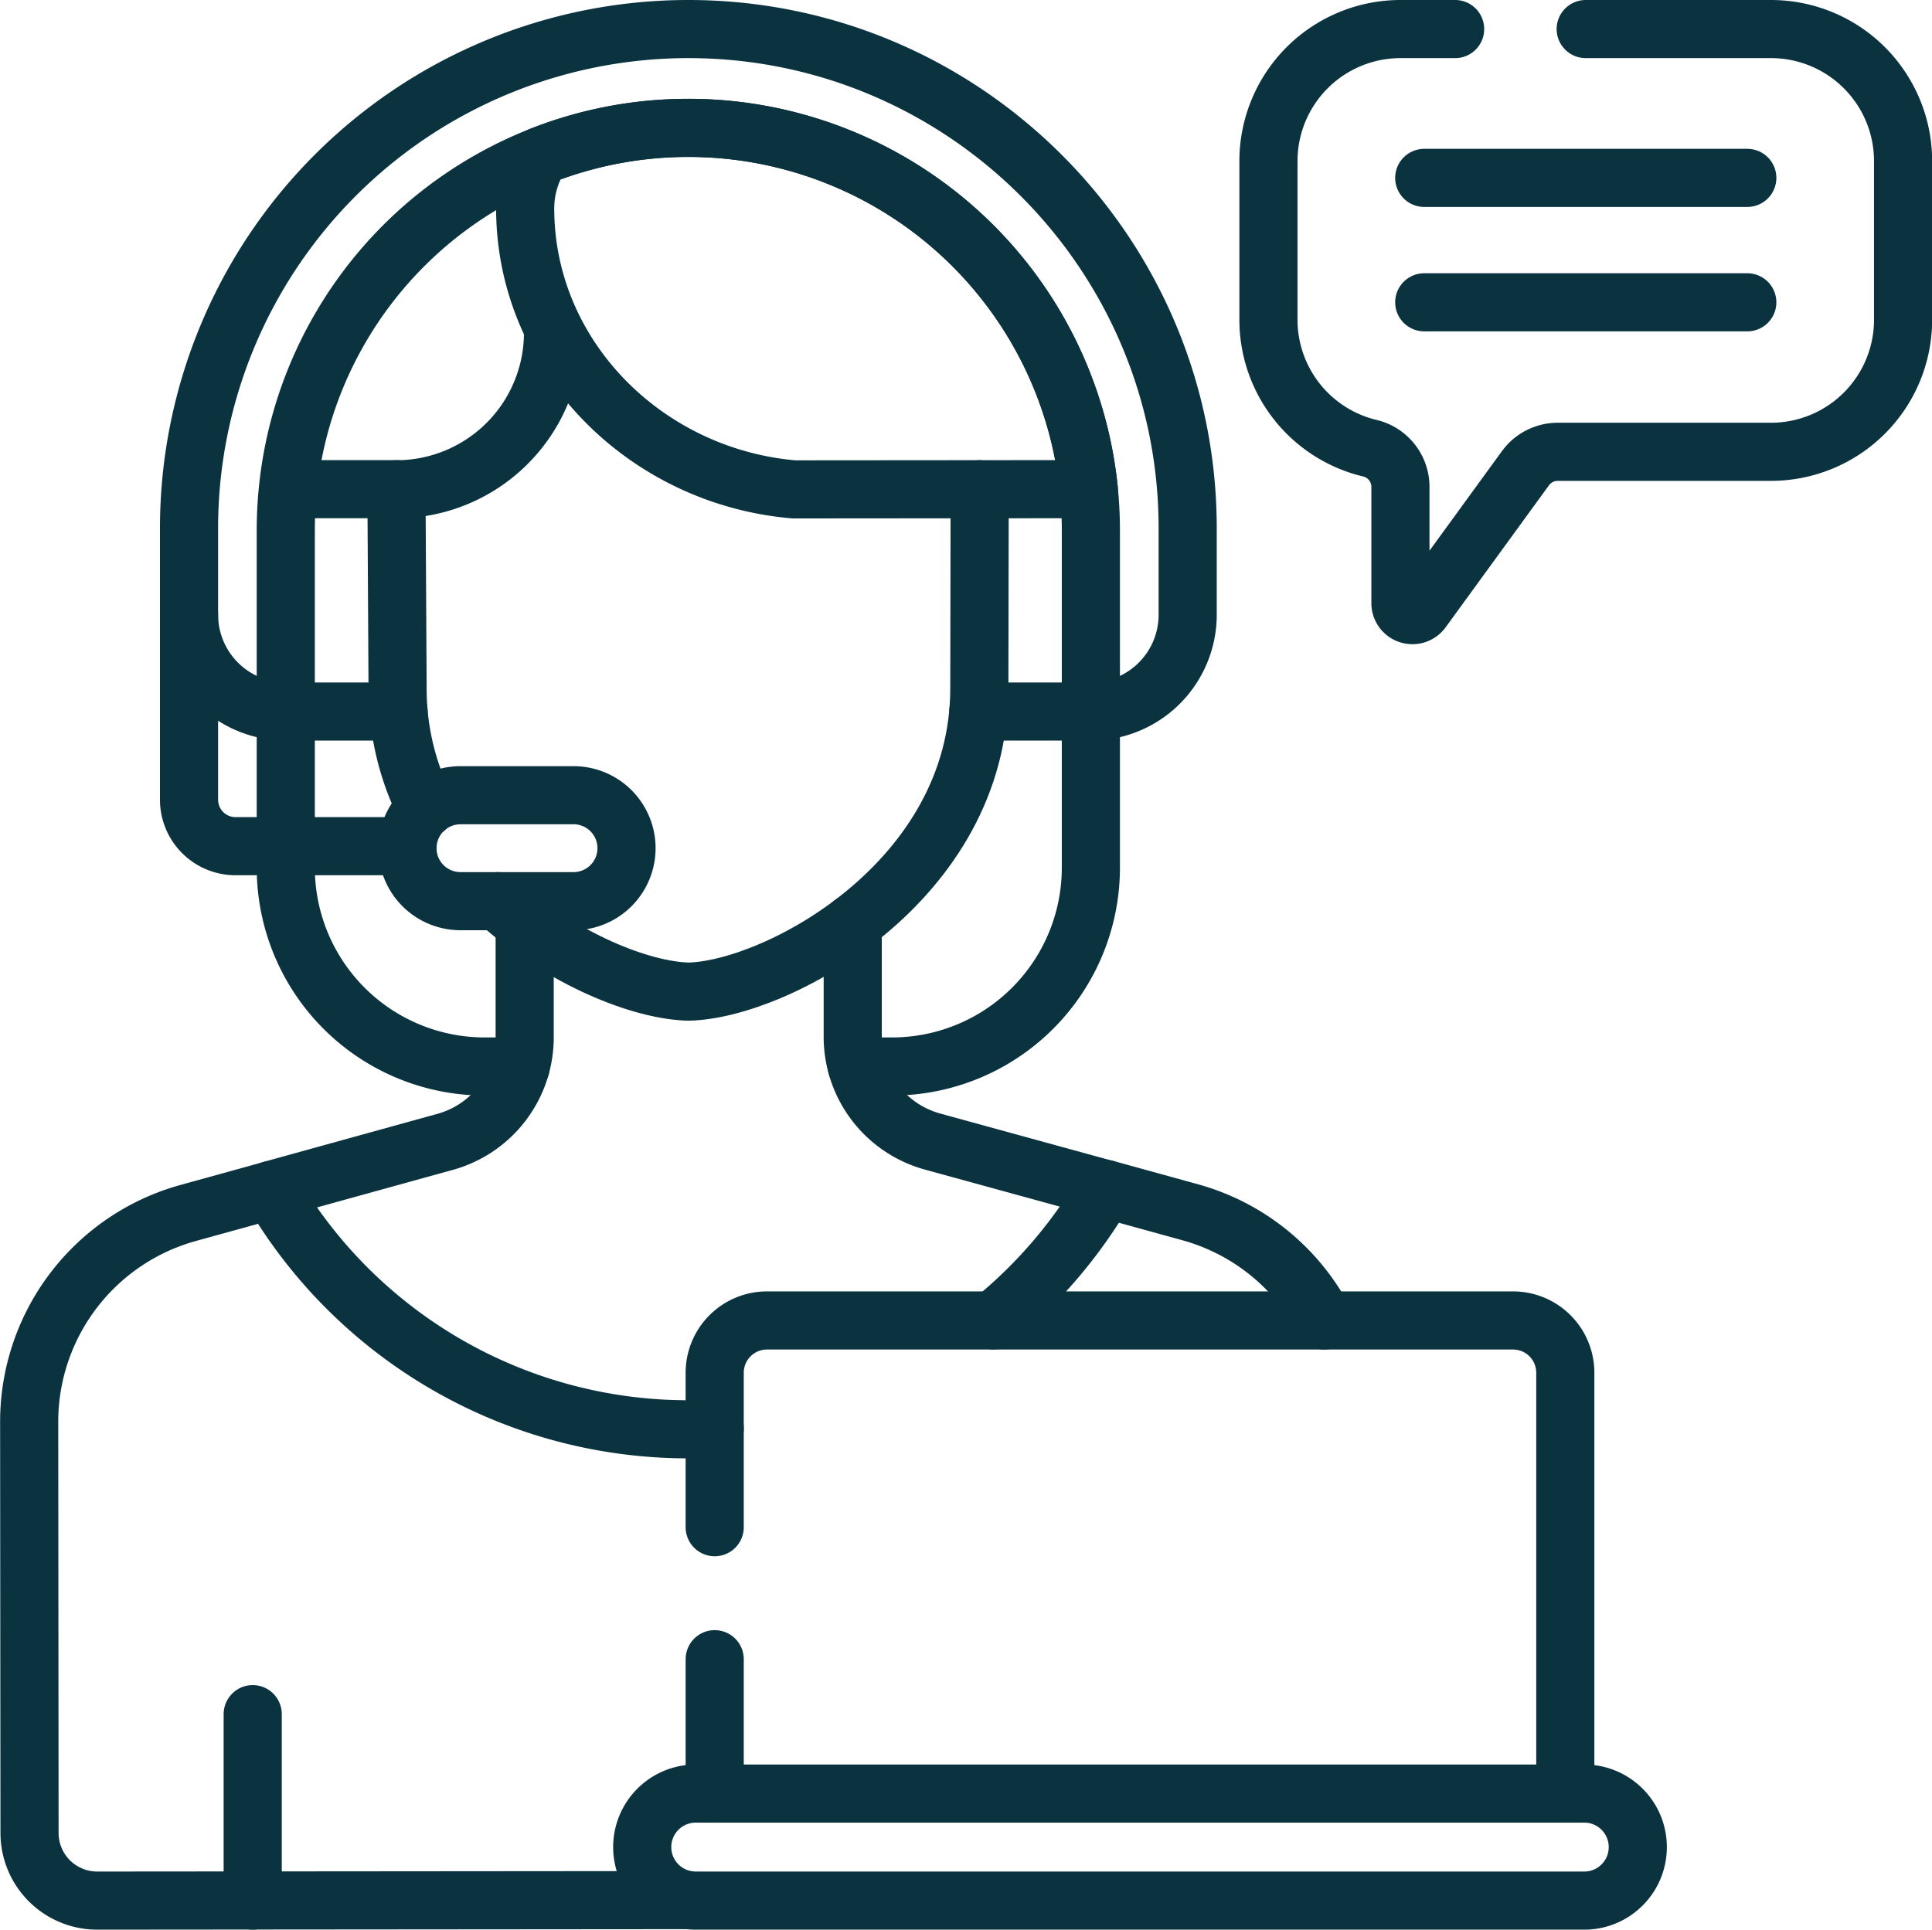
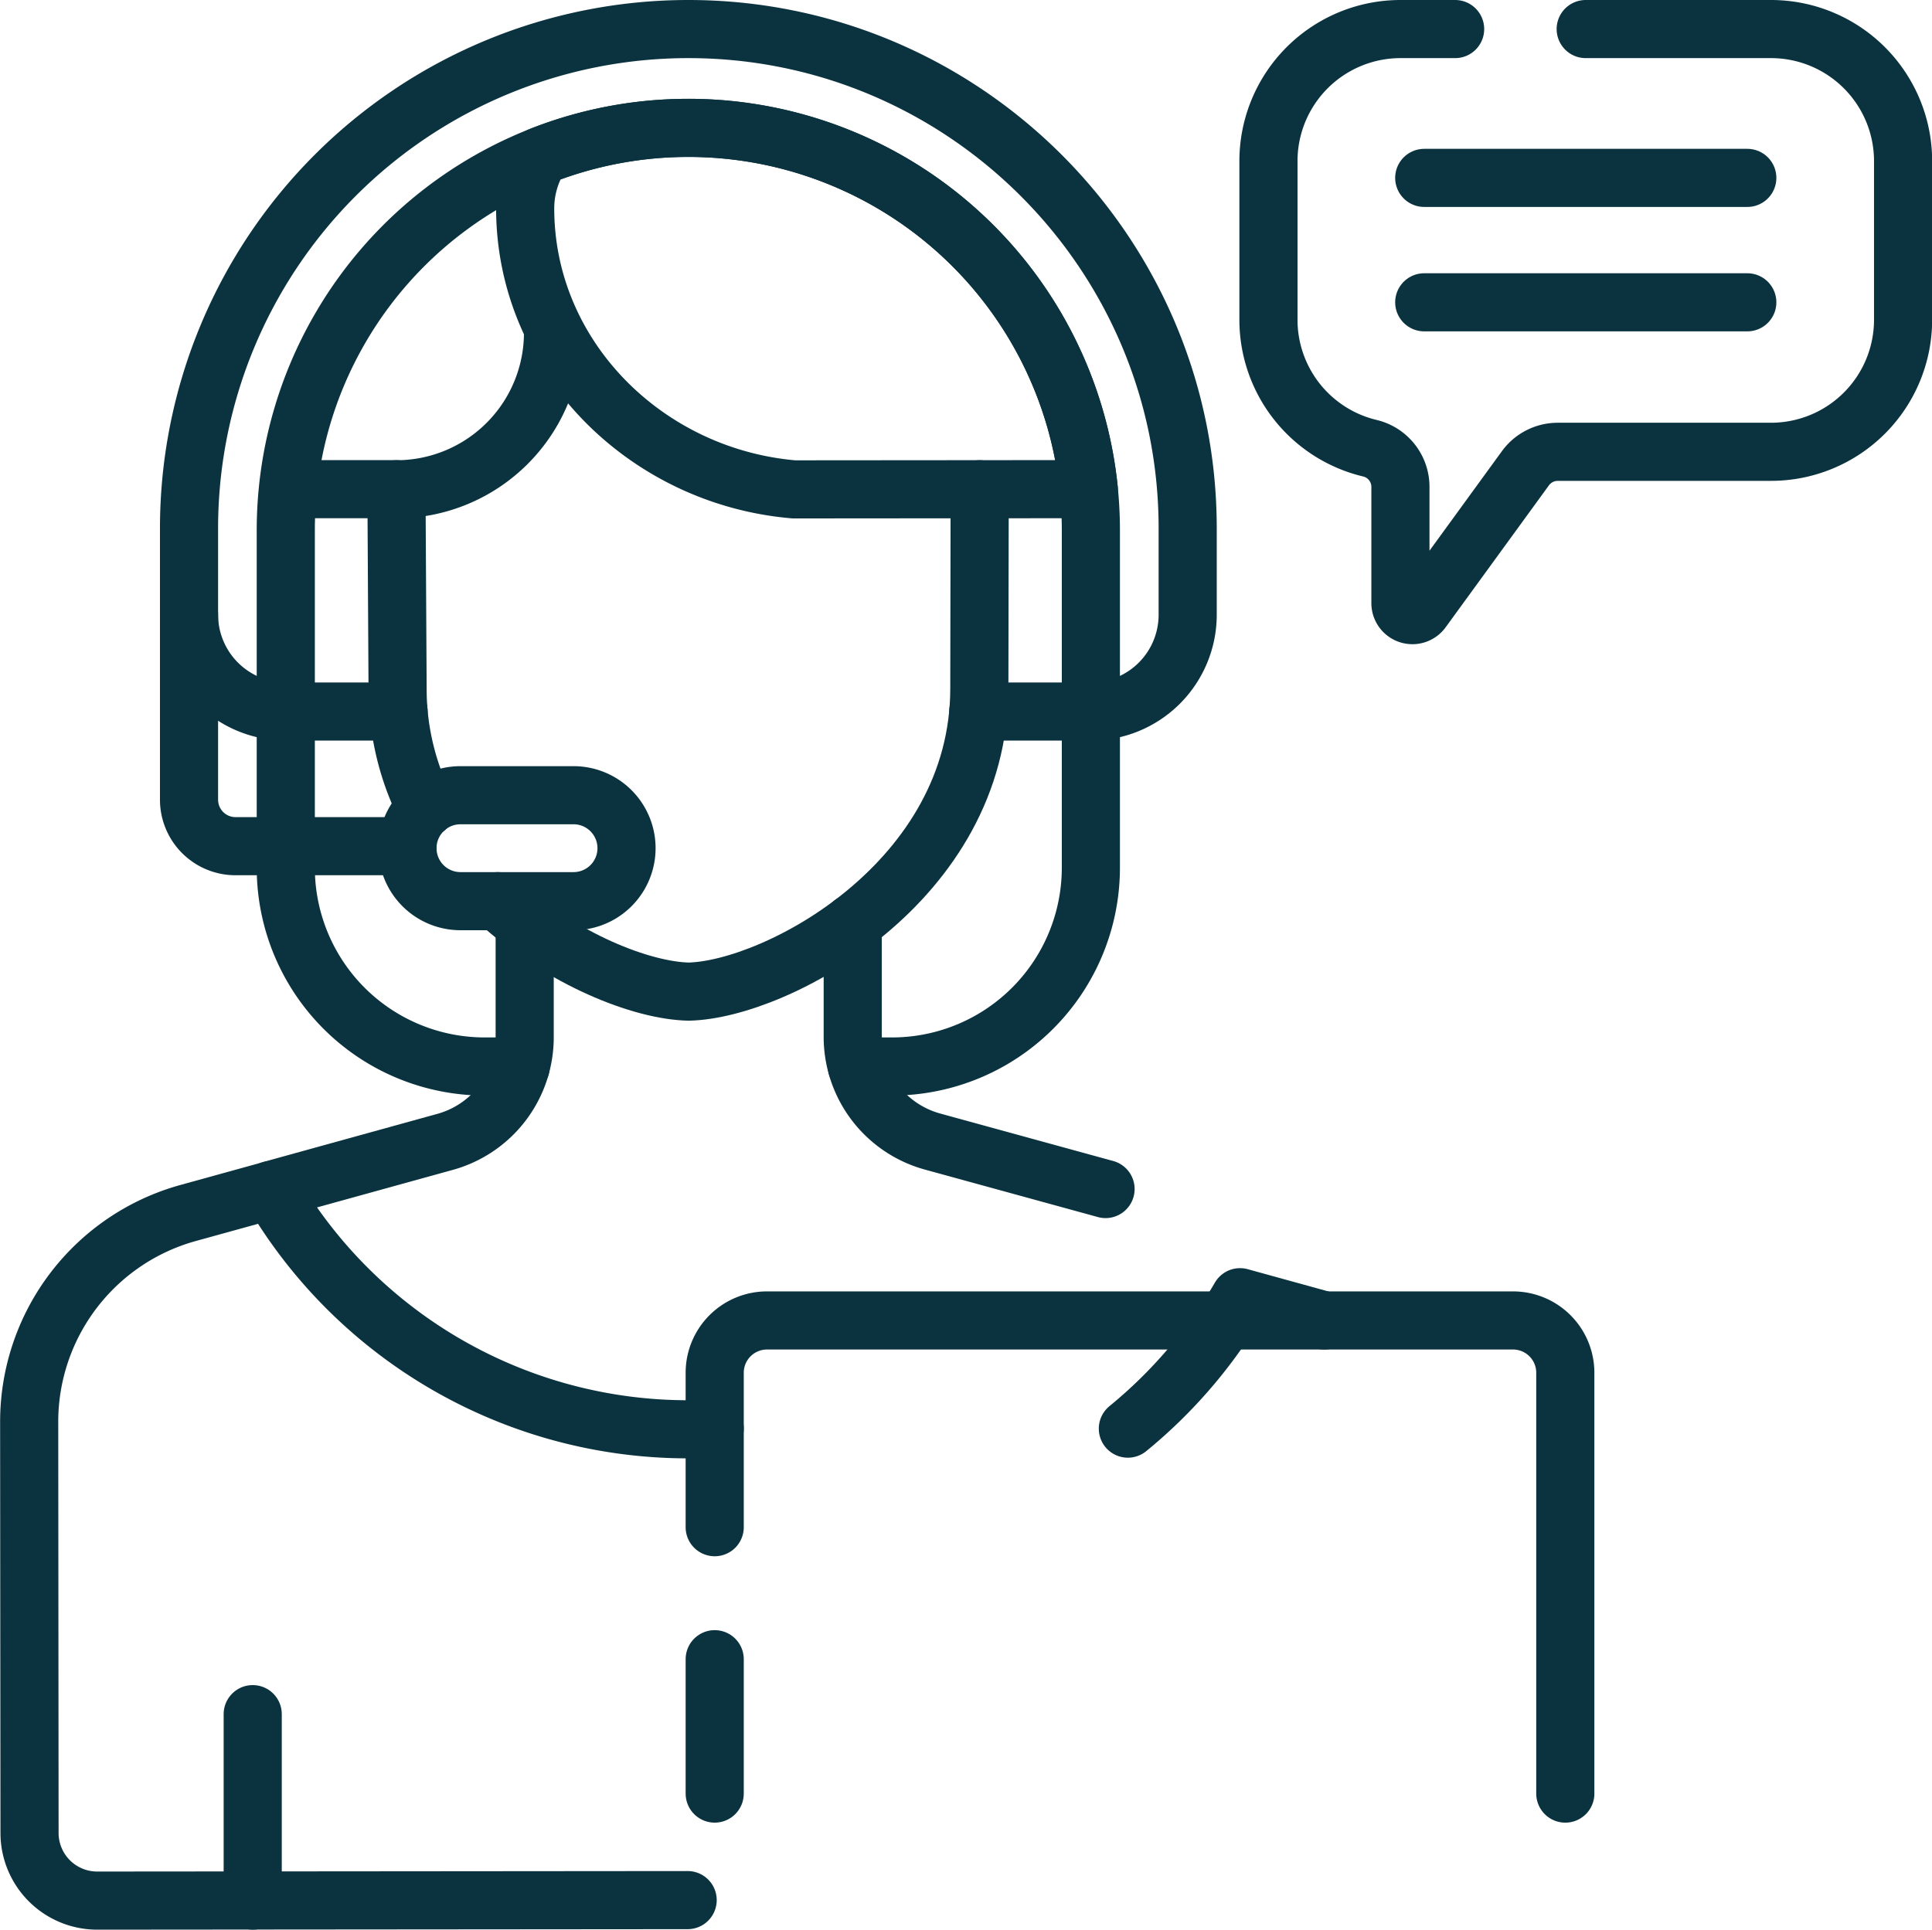
<svg xmlns="http://www.w3.org/2000/svg" id="svg3435" width="664.75" height="664.1" viewBox="0 0 664.75 664.1">
  <g id="g3441">
    <g id="g3443">
      <g id="g3445">
        <g id="g3451">
          <path id="path3453" d="M74,220.83V284.5a16,16,0,0,0,16,16h59.16" transform="translate(-8.96 -9.28)" style="fill:none;stroke:#0a333f;stroke-linecap:round;stroke-linejoin:round;stroke-width:20px" />
        </g>
        <g id="g3455">
          <path id="path3457" d="M499,70.5H610.16" transform="translate(-8.96 -9.28)" style="fill:none;stroke:#0a333f;stroke-linecap:round;stroke-linejoin:round;stroke-width:20px" />
        </g>
        <g id="g3459">
          <path id="path3461" d="M499,113.32H610.16" transform="translate(-8.96 -9.28)" style="fill:none;stroke:#0a333f;stroke-linecap:round;stroke-linejoin:round;stroke-width:20px" />
        </g>
        <g id="g3463">
          <path id="path3465" d="M95.91,599.21v64.17" transform="translate(-8.96 -9.28)" style="fill:none;stroke:#0a333f;stroke-linecap:round;stroke-linejoin:round;stroke-width:20px" />
        </g>
        <g id="g3467">
          <path id="path3469" d="M245.79,53.29h0A138.18,138.18,0,0,0,194.84,63,33.78,33.78,0,0,0,189.66,81c0,51,41.46,92.38,92.49,96.7l101.43-.08A138.51,138.51,0,0,0,245.79,53.29Z" transform="translate(-8.96 -9.28)" style="fill:none;stroke:#0a333f;stroke-linecap:round;stroke-linejoin:round;stroke-width:20px" />
        </g>
        <g id="g3471">
          <path id="path3473" d="M303.8,376.32h12.05a68.44,68.44,0,0,0,68.45-68.45V191.78A138.49,138.49,0,0,0,245.79,53.29h0A138.5,138.5,0,0,0,107.29,191.8l0,116.08a68.45,68.45,0,0,0,68.45,68.44h12.37" transform="translate(-8.96 -9.28)" style="fill:none;stroke:#0a333f;stroke-linecap:round;stroke-linejoin:round;stroke-width:20px" />
        </g>
        <g id="g3475">
          <path id="path3477" d="M345.57,254.15h38.74" transform="translate(-8.96 -9.28)" style="fill:none;stroke:#0a333f;stroke-linecap:round;stroke-linejoin:round;stroke-width:20px" />
        </g>
        <g id="g3479">
          <path id="path3481" d="M107.29,254.15H146.1" transform="translate(-8.96 -9.28)" style="fill:none;stroke:#0a333f;stroke-linecap:round;stroke-linejoin:round;stroke-width:20px" />
        </g>
        <g id="g3483">
          <path id="path3485" d="M145.37,177.63H108.62" transform="translate(-8.96 -9.28)" style="fill:none;stroke:#0a333f;stroke-linecap:round;stroke-linejoin:round;stroke-width:20px" />
        </g>
        <g id="g3487">
          <path id="path3489" d="M180.24,319.42c22.08,20.06,49.54,30.8,65.68,31.13,30.24-.67,100.05-37.88,100-104.42l.12-68.47" transform="translate(-8.96 -9.28)" style="fill:none;stroke:#0a333f;stroke-linecap:round;stroke-linejoin:round;stroke-width:20px" />
        </g>
        <g id="g3491">
          <path id="path3493" d="M199.24,123.67a53.9,53.9,0,0,1-53.87,54l.39,68.68a91.05,91.05,0,0,0,9.75,41.06" transform="translate(-8.96 -9.28)" style="fill:none;stroke:#0a333f;stroke-linecap:round;stroke-linejoin:round;stroke-width:20px" />
        </g>
        <g id="g3495">
          <path id="path3497" d="M206.3,319.42H167.39a18.23,18.23,0,1,1,0-36.46H206.3a18.23,18.23,0,0,1,0,36.46Z" transform="translate(-8.96 -9.28)" style="fill:none;stroke:#0a333f;stroke-linecap:round;stroke-linejoin:round;stroke-width:20px" />
        </g>
        <g id="g3499">
          <path id="path3501" d="M384.3,254.15h0a33.31,33.31,0,0,0,33.31-33.32V191.09c0-94.74-77.08-171.81-171.82-171.81A171.82,171.82,0,0,0,74,191.11v29.72a33.33,33.33,0,0,0,33.32,33.32" transform="translate(-8.96 -9.28)" style="fill:none;stroke:#0a333f;stroke-linecap:round;stroke-linejoin:round;stroke-width:20px" />
        </g>
        <g id="g3503">
          <path id="path3505" d="M509.63,19.28H490.85A45.45,45.45,0,0,0,445.4,64.73v54.59a45.46,45.46,0,0,0,35,44.24,13.67,13.67,0,0,1,10.41,13.35v39.93a4.13,4.13,0,0,0,7.48,2.43l35.52-48.83A13.78,13.78,0,0,1,545,164.77h73.32a45.45,45.45,0,0,0,45.44-45.45V64.73a45.45,45.45,0,0,0-45.44-45.45H554.56" transform="translate(-8.96 -9.28)" style="fill:none;stroke:#0a333f;stroke-linecap:round;stroke-linejoin:round;stroke-width:20px" />
        </g>
        <g id="g3507">
          <path id="path3509" d="M389.35,418.49l-59.53-16.34a37.35,37.35,0,0,1-27.46-36l0-39.2" transform="translate(-8.96 -9.28)" style="fill:none;stroke:#0a333f;stroke-linecap:round;stroke-linejoin:round;stroke-width:20px" />
        </g>
        <g id="g3511">
          <path id="path3513" d="M189.49,327.07l0,39.19a37.33,37.33,0,0,1-27.39,36l-59.79,16.53" transform="translate(-8.96 -9.28)" style="fill:none;stroke:#0a333f;stroke-linecap:round;stroke-linejoin:round;stroke-width:20px" />
        </g>
        <g id="g3515">
-           <path id="path3517" d="M464.62,463.72a74.48,74.48,0,0,0-46.28-37.27l-29-8a166.64,166.64,0,0,1-38.59,45.23" transform="translate(-8.96 -9.28)" style="fill:none;stroke:#0a333f;stroke-linecap:round;stroke-linejoin:round;stroke-width:20px" />
+           <path id="path3517" d="M464.62,463.72l-29-8a166.64,166.64,0,0,1-38.59,45.23" transform="translate(-8.96 -9.28)" style="fill:none;stroke:#0a333f;stroke-linecap:round;stroke-linejoin:round;stroke-width:20px" />
        </g>
        <g id="g3519">
          <path id="path3521" d="M254.87,500.91c-3,.16-6.06.27-9.12.27a165.92,165.92,0,0,1-143.41-82.36l-28.7,7.93A74.54,74.54,0,0,0,19,498.67l.12,141.45a23.28,23.28,0,0,0,23.3,23.26l203.14-.17" transform="translate(-8.96 -9.28)" style="fill:none;stroke:#0a333f;stroke-linecap:round;stroke-linejoin:round;stroke-width:20px" />
        </g>
        <g id="g3523">
-           <path id="path3525" d="M554.49,663.38H247.92a18.42,18.42,0,0,1,0-36.83H554.49a18.42,18.42,0,0,1,0,36.83Z" transform="translate(-8.96 -9.28)" style="fill:none;stroke:#0a333f;stroke-linecap:round;stroke-linejoin:round;stroke-width:20px" />
-         </g>
+           </g>
        <g id="g3527">
          <path id="path3529" d="M254.87,580.3v46.25" transform="translate(-8.96 -9.28)" style="fill:none;stroke:#0a333f;stroke-linecap:round;stroke-linejoin:round;stroke-width:20px" />
        </g>
        <g id="g3531">
          <path id="path3533" d="M547.54,626.55V481.72a18,18,0,0,0-18-18H272.87a18,18,0,0,0-18,18v53.15" transform="translate(-8.96 -9.28)" style="fill:none;stroke:#0a333f;stroke-linecap:round;stroke-linejoin:round;stroke-width:20px" />
        </g>
      </g>
    </g>
  </g>
</svg>